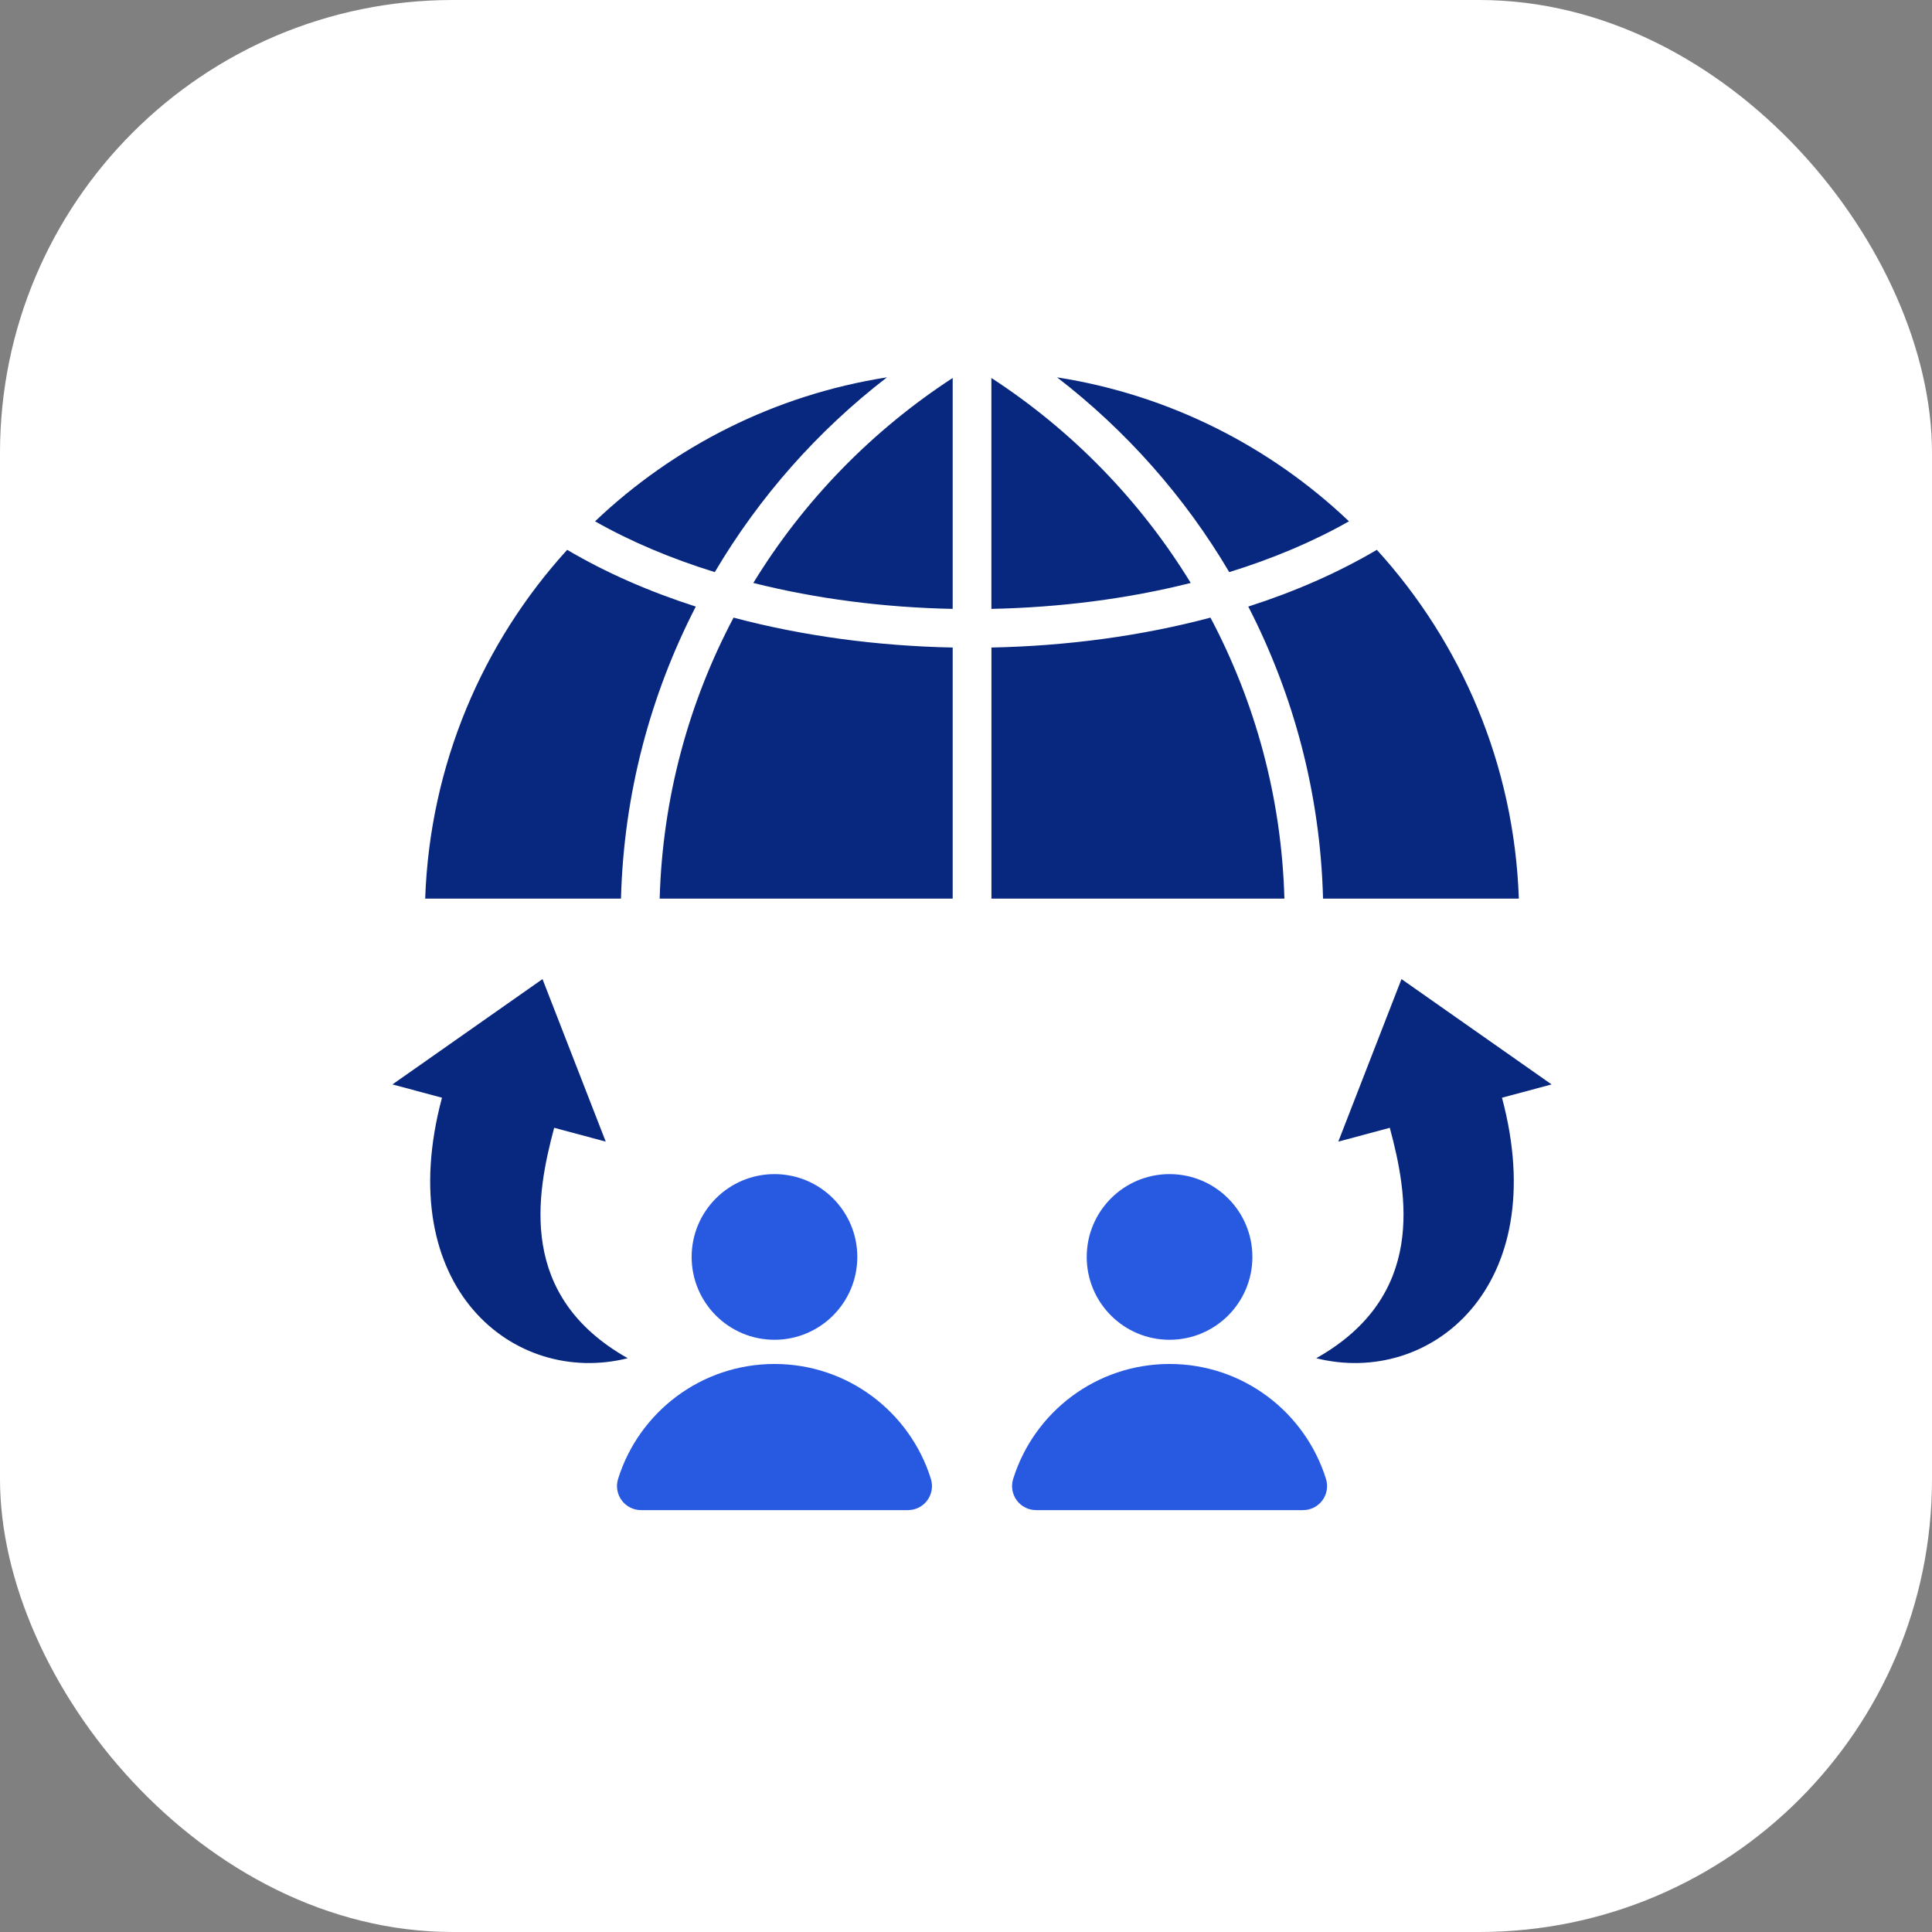
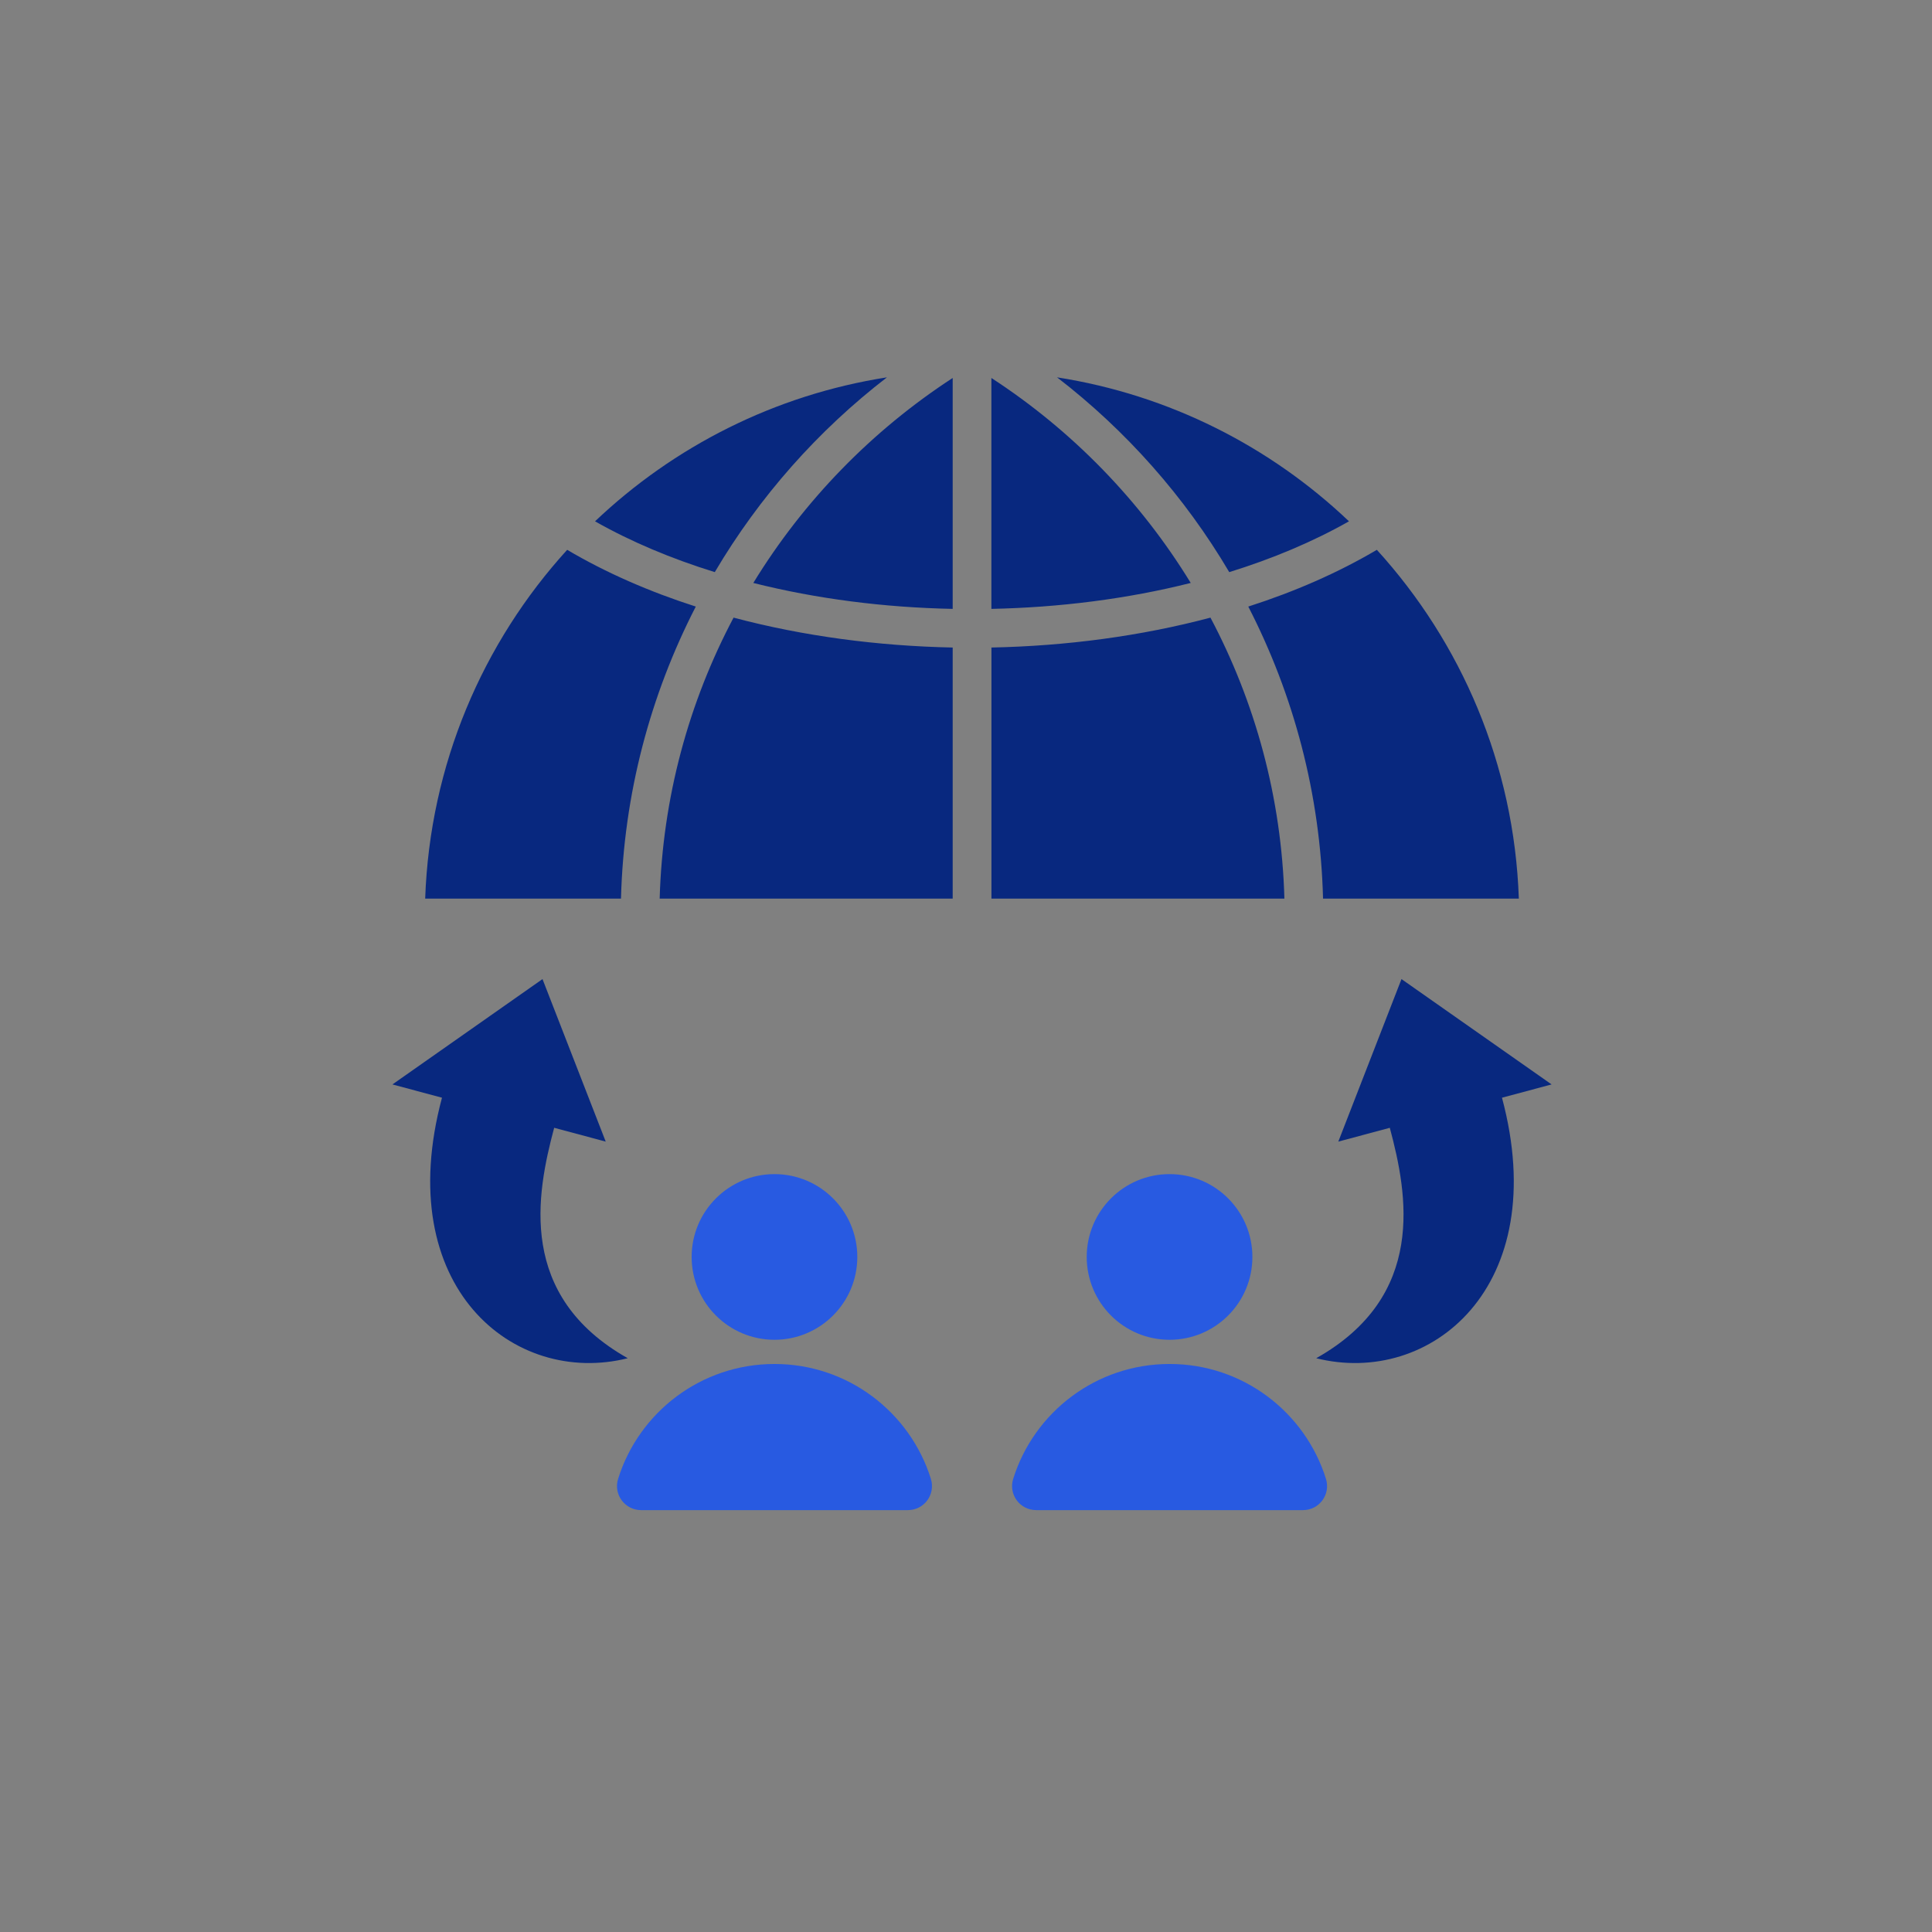
<svg xmlns="http://www.w3.org/2000/svg" width="128" height="128" viewBox="0 0 128 128" fill="none">
  <rect x="0" y="0" width="128" height="128" fill="#808080" stroke="none" />
-   <rect width="128" height="128" rx="30" fill="white" />
  <g clip-path="url(#clip0_693_1568)">
    <path fill-rule="evenodd" clip-rule="evenodd" d="M51.311 77.788C54.341 77.788 56.799 80.246 56.799 83.276C56.799 86.306 54.341 88.764 51.311 88.764C48.281 88.764 45.823 86.306 45.823 83.276C45.823 80.246 48.281 77.788 51.311 77.788ZM60.143 100.05H42.479C41.395 100.05 40.627 99.006 40.953 97.973C42.332 93.563 46.45 90.367 51.314 90.367C56.178 90.367 60.293 93.567 61.672 97.973C61.995 99.01 61.231 100.05 60.146 100.05H60.143ZM77.486 77.788C80.519 77.788 82.974 80.246 82.974 83.276C82.974 86.306 80.519 88.764 77.486 88.764C74.452 88.764 71.998 86.306 71.998 83.276C71.998 80.246 74.452 77.788 77.486 77.788ZM86.321 100.05H68.654C67.566 100.05 66.802 99.006 67.128 97.973C68.507 93.563 72.622 90.367 77.489 90.367C82.356 90.367 86.468 93.567 87.847 97.973C88.173 99.01 87.406 100.05 86.321 100.05Z" fill="#285AE1" />
    <path fill-rule="evenodd" clip-rule="evenodd" d="M63.118 25.042C57.772 28.523 53.244 33.169 49.909 38.622C54.101 39.678 58.594 40.251 63.118 40.34V25.042ZM36.716 74.719L40.131 75.635L35.942 64.867L26 71.846L29.283 72.726C25.917 85.282 34.048 91.877 41.59 89.986C34.272 85.862 35.532 79.138 36.716 74.716M92.081 74.719L88.666 75.635L92.852 64.867L102.797 71.846L99.51 72.726C102.877 85.282 94.749 91.877 87.204 89.986C94.525 85.862 93.264 79.138 92.077 74.716M78.887 38.619C75.553 33.169 71.028 28.52 65.682 25.042V40.34C70.203 40.247 74.696 39.678 78.887 38.622M85.095 59.536C84.909 52.832 83.156 46.51 80.196 40.919C75.604 42.142 70.651 42.801 65.685 42.9V59.536H85.098H85.095ZM82.702 40.187C85.773 39.201 88.647 37.947 91.22 36.427C96.813 42.574 100.32 50.647 100.627 59.536H87.655C87.476 52.589 85.703 46.023 82.702 40.187ZM70.033 25C77.467 26.162 84.161 29.582 89.373 34.539C86.974 35.899 84.292 37.022 81.441 37.905C78.494 32.91 74.609 28.526 70.033 25ZM47.359 37.905C44.505 37.022 41.827 35.902 39.423 34.539C44.639 29.582 51.327 26.162 58.763 25C54.188 28.526 50.306 32.91 47.356 37.905M41.142 59.536C41.324 52.589 43.094 46.023 46.098 40.187C43.026 39.201 40.15 37.947 37.577 36.427C31.987 42.571 28.48 50.647 28.169 59.536H41.142ZM48.601 40.919C53.199 42.142 58.146 42.801 63.118 42.9V59.536H43.705C43.894 52.832 45.641 46.51 48.601 40.919Z" fill="#08287F" />
  </g>
  <defs>
    <clipPath id="clip0_693_1568">
      <rect width="76.8" height="75.05" fill="white" transform="translate(26 25)" />
    </clipPath>
  </defs>
</svg>